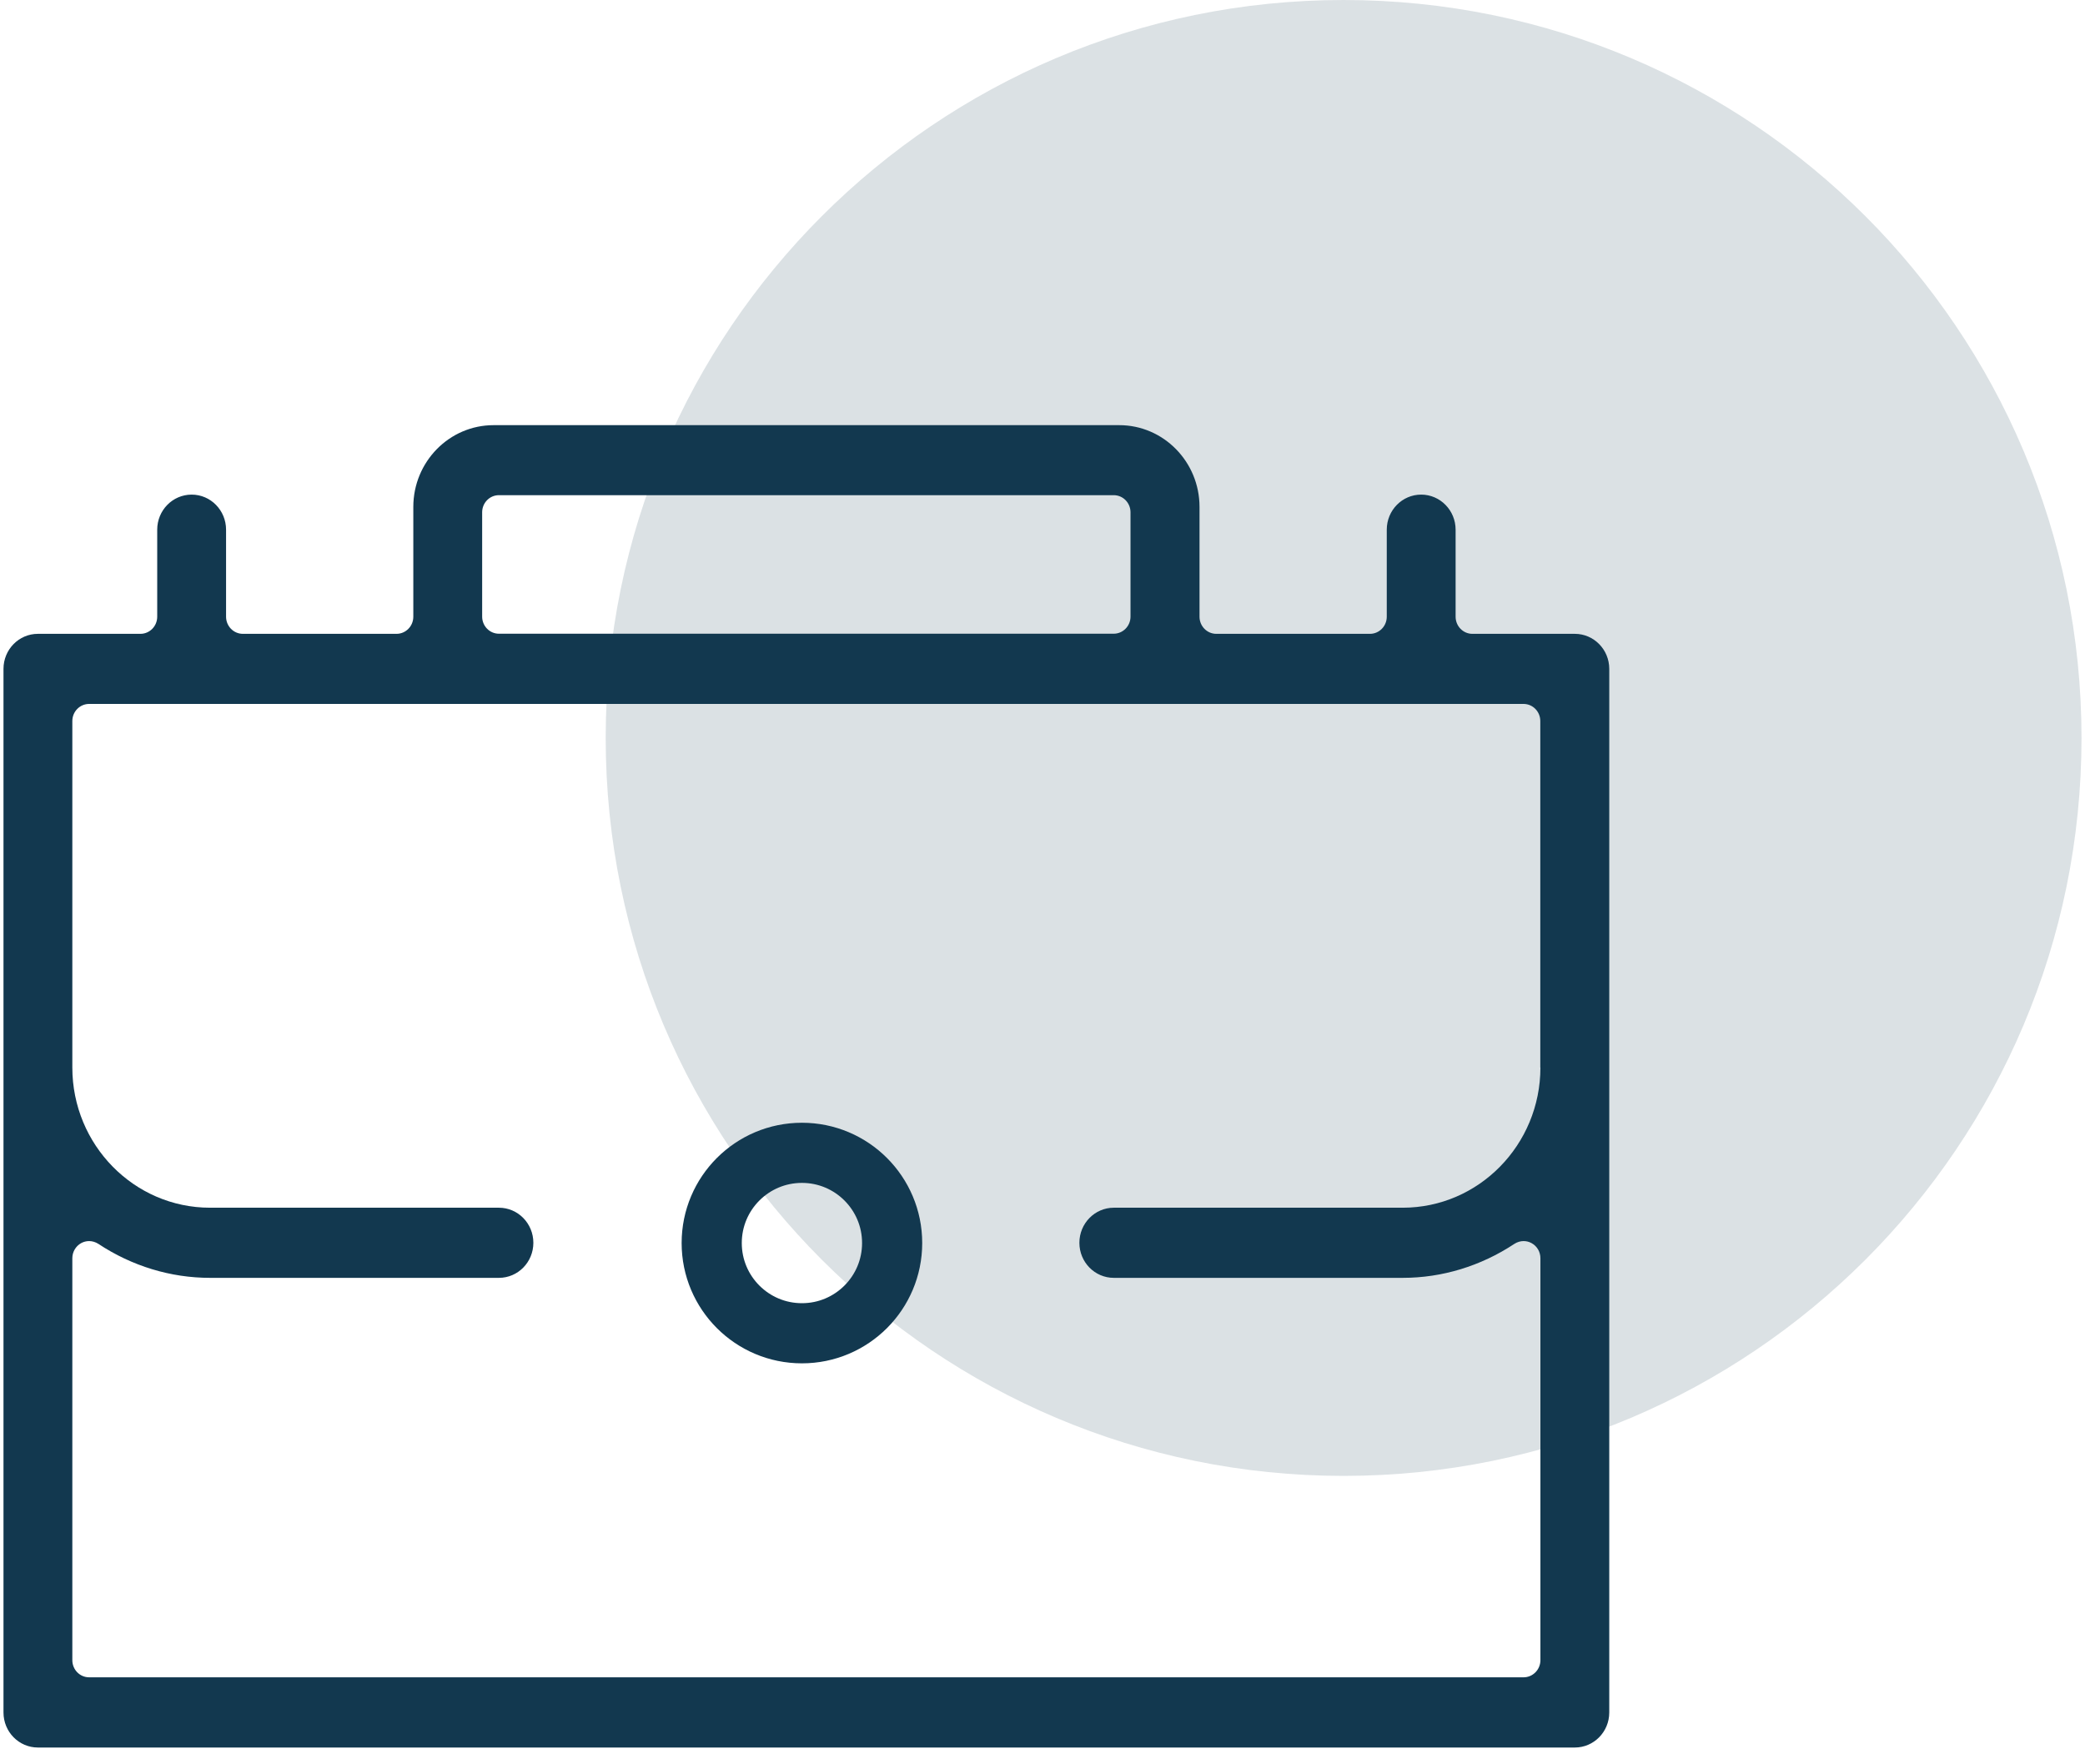
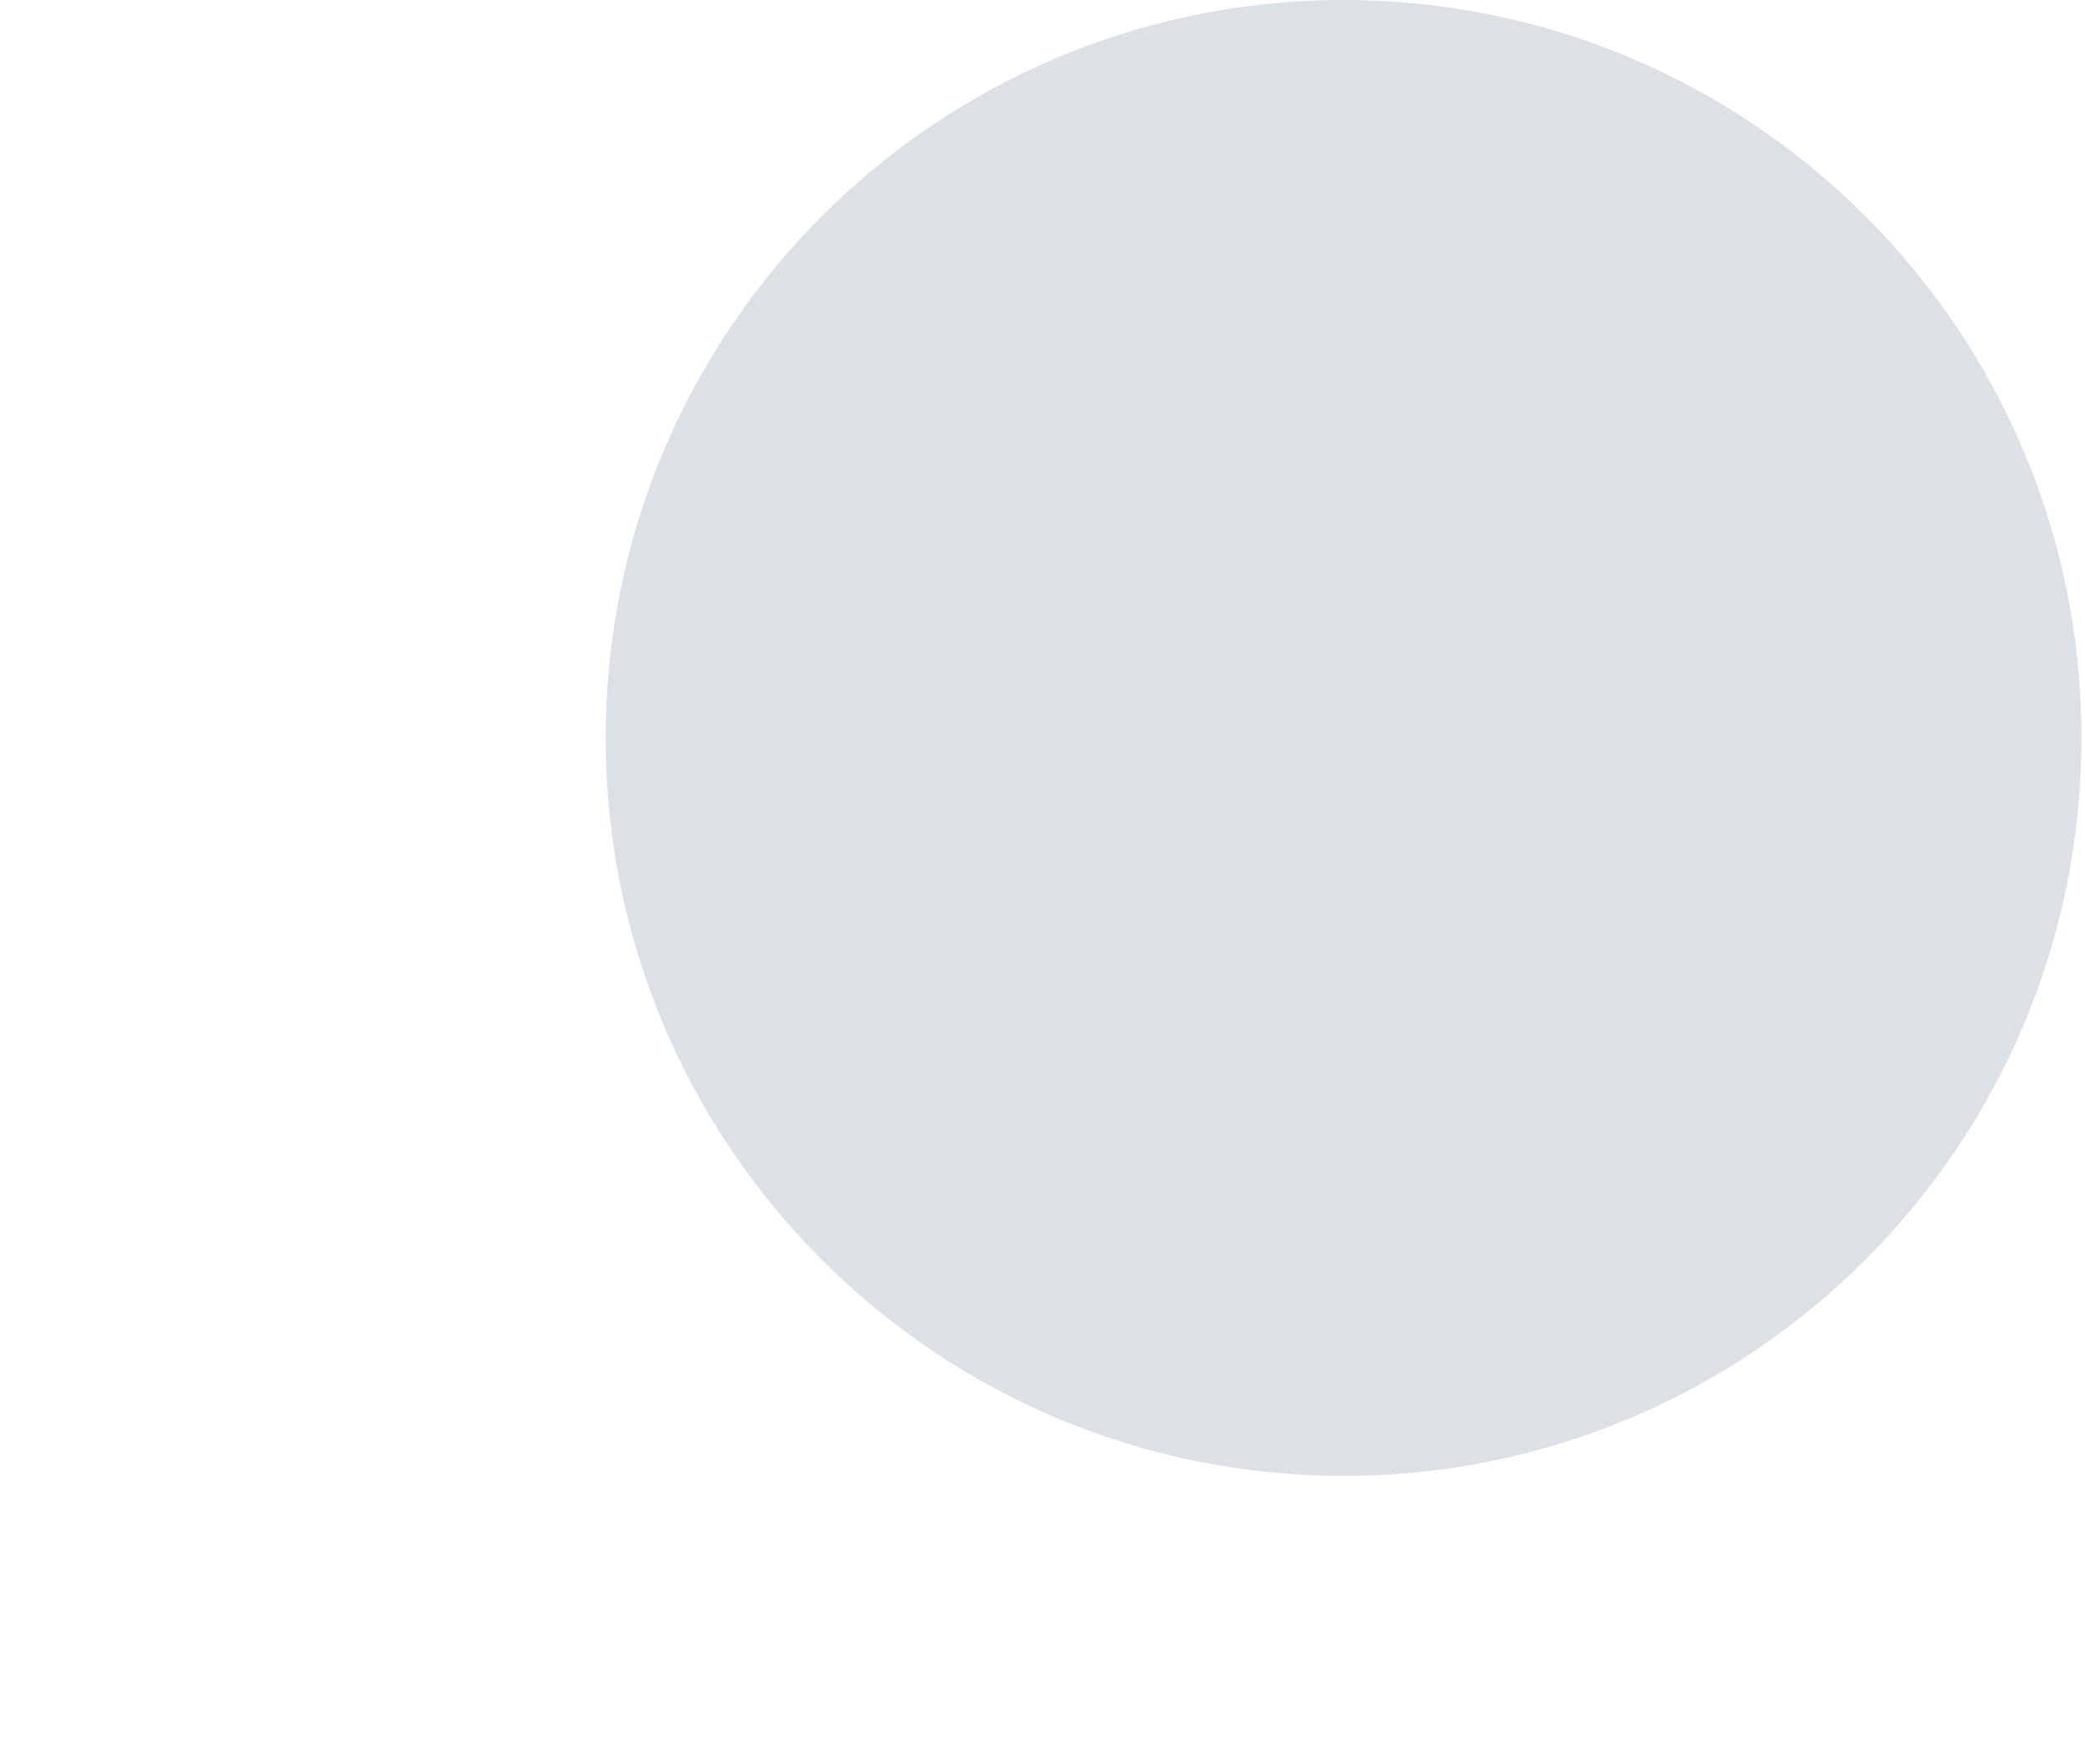
<svg xmlns="http://www.w3.org/2000/svg" width="52" height="44" viewBox="0 0 52 44" fill="none">
  <path opacity="0.15" d="M33.509 36.807C43.673 36.807 51.913 28.567 51.913 18.404C51.913 8.24 43.673 0 33.509 0C23.346 0 15.106 8.24 15.106 18.404C15.106 28.567 23.346 36.807 33.509 36.807Z" fill="#12384F" />
  <g clip-path="url(#clip0_2405_5469)">
-     <path d="M39.276 15.807H36.721C36.489 15.807 36.303 15.614 36.303 15.38V13.21C36.303 12.727 35.918 12.335 35.444 12.335C34.97 12.335 34.586 12.727 34.586 13.21V15.38C34.586 15.617 34.397 15.807 34.167 15.807H30.335C30.102 15.807 29.916 15.614 29.916 15.38V12.642C29.916 11.517 29.018 10.603 27.914 10.603H12.31C11.205 10.603 10.308 11.517 10.308 12.642V15.38C10.308 15.617 10.119 15.807 9.889 15.807H6.057C5.824 15.807 5.638 15.614 5.638 15.38V13.21C5.638 12.727 5.254 12.335 4.78 12.335C4.305 12.335 3.921 12.727 3.921 13.21V15.38C3.921 15.617 3.732 15.807 3.502 15.807H0.945C0.471 15.807 0.087 16.198 0.087 16.681V42.707C0.087 43.19 0.471 43.581 0.945 43.581H39.276C39.75 43.581 40.135 43.19 40.135 42.707V16.681C40.135 16.198 39.75 15.807 39.276 15.807ZM12.025 12.776C12.025 12.539 12.213 12.349 12.443 12.349H27.776C28.008 12.349 28.195 12.541 28.195 12.776V15.378C28.195 15.614 28.006 15.804 27.776 15.804H12.443C12.211 15.804 12.025 15.612 12.025 15.378V12.776ZM38.418 26.622C38.418 28.551 36.878 30.119 34.984 30.119H27.778C27.304 30.119 26.92 30.511 26.92 30.994C26.92 31.477 27.304 31.868 27.778 31.868H34.984C35.967 31.868 36.931 31.575 37.771 31.019C37.84 30.975 37.92 30.951 37.999 30.951C38.068 30.951 38.137 30.968 38.199 31.003C38.335 31.078 38.418 31.221 38.418 31.378V41.403C38.418 41.638 38.229 41.83 37.999 41.83H2.223C1.99 41.83 1.804 41.638 1.804 41.403V31.378C1.804 31.221 1.889 31.078 2.022 31.003C2.085 30.968 2.154 30.951 2.223 30.951C2.301 30.951 2.381 30.975 2.451 31.019C3.291 31.575 4.255 31.868 5.238 31.868H12.443C12.918 31.868 13.302 31.477 13.302 30.994C13.302 30.511 12.918 30.119 12.443 30.119H5.238C3.343 30.119 1.804 28.551 1.804 26.622V17.982C1.804 17.745 1.993 17.555 2.223 17.555H37.996C38.229 17.555 38.415 17.747 38.415 17.982V26.622H38.418Z" fill="#12384F" />
    <circle cx="20" cy="31" r="2.25" stroke="#12384F" stroke-width="1.5" />
  </g>
  <defs>
    <clipPath id="clip0_2405_5469">
-       <rect width="40.048" height="32.98" fill="white" transform="translate(0.087 10.6)" />
-     </clipPath>
+       </clipPath>
  </defs>
</svg>